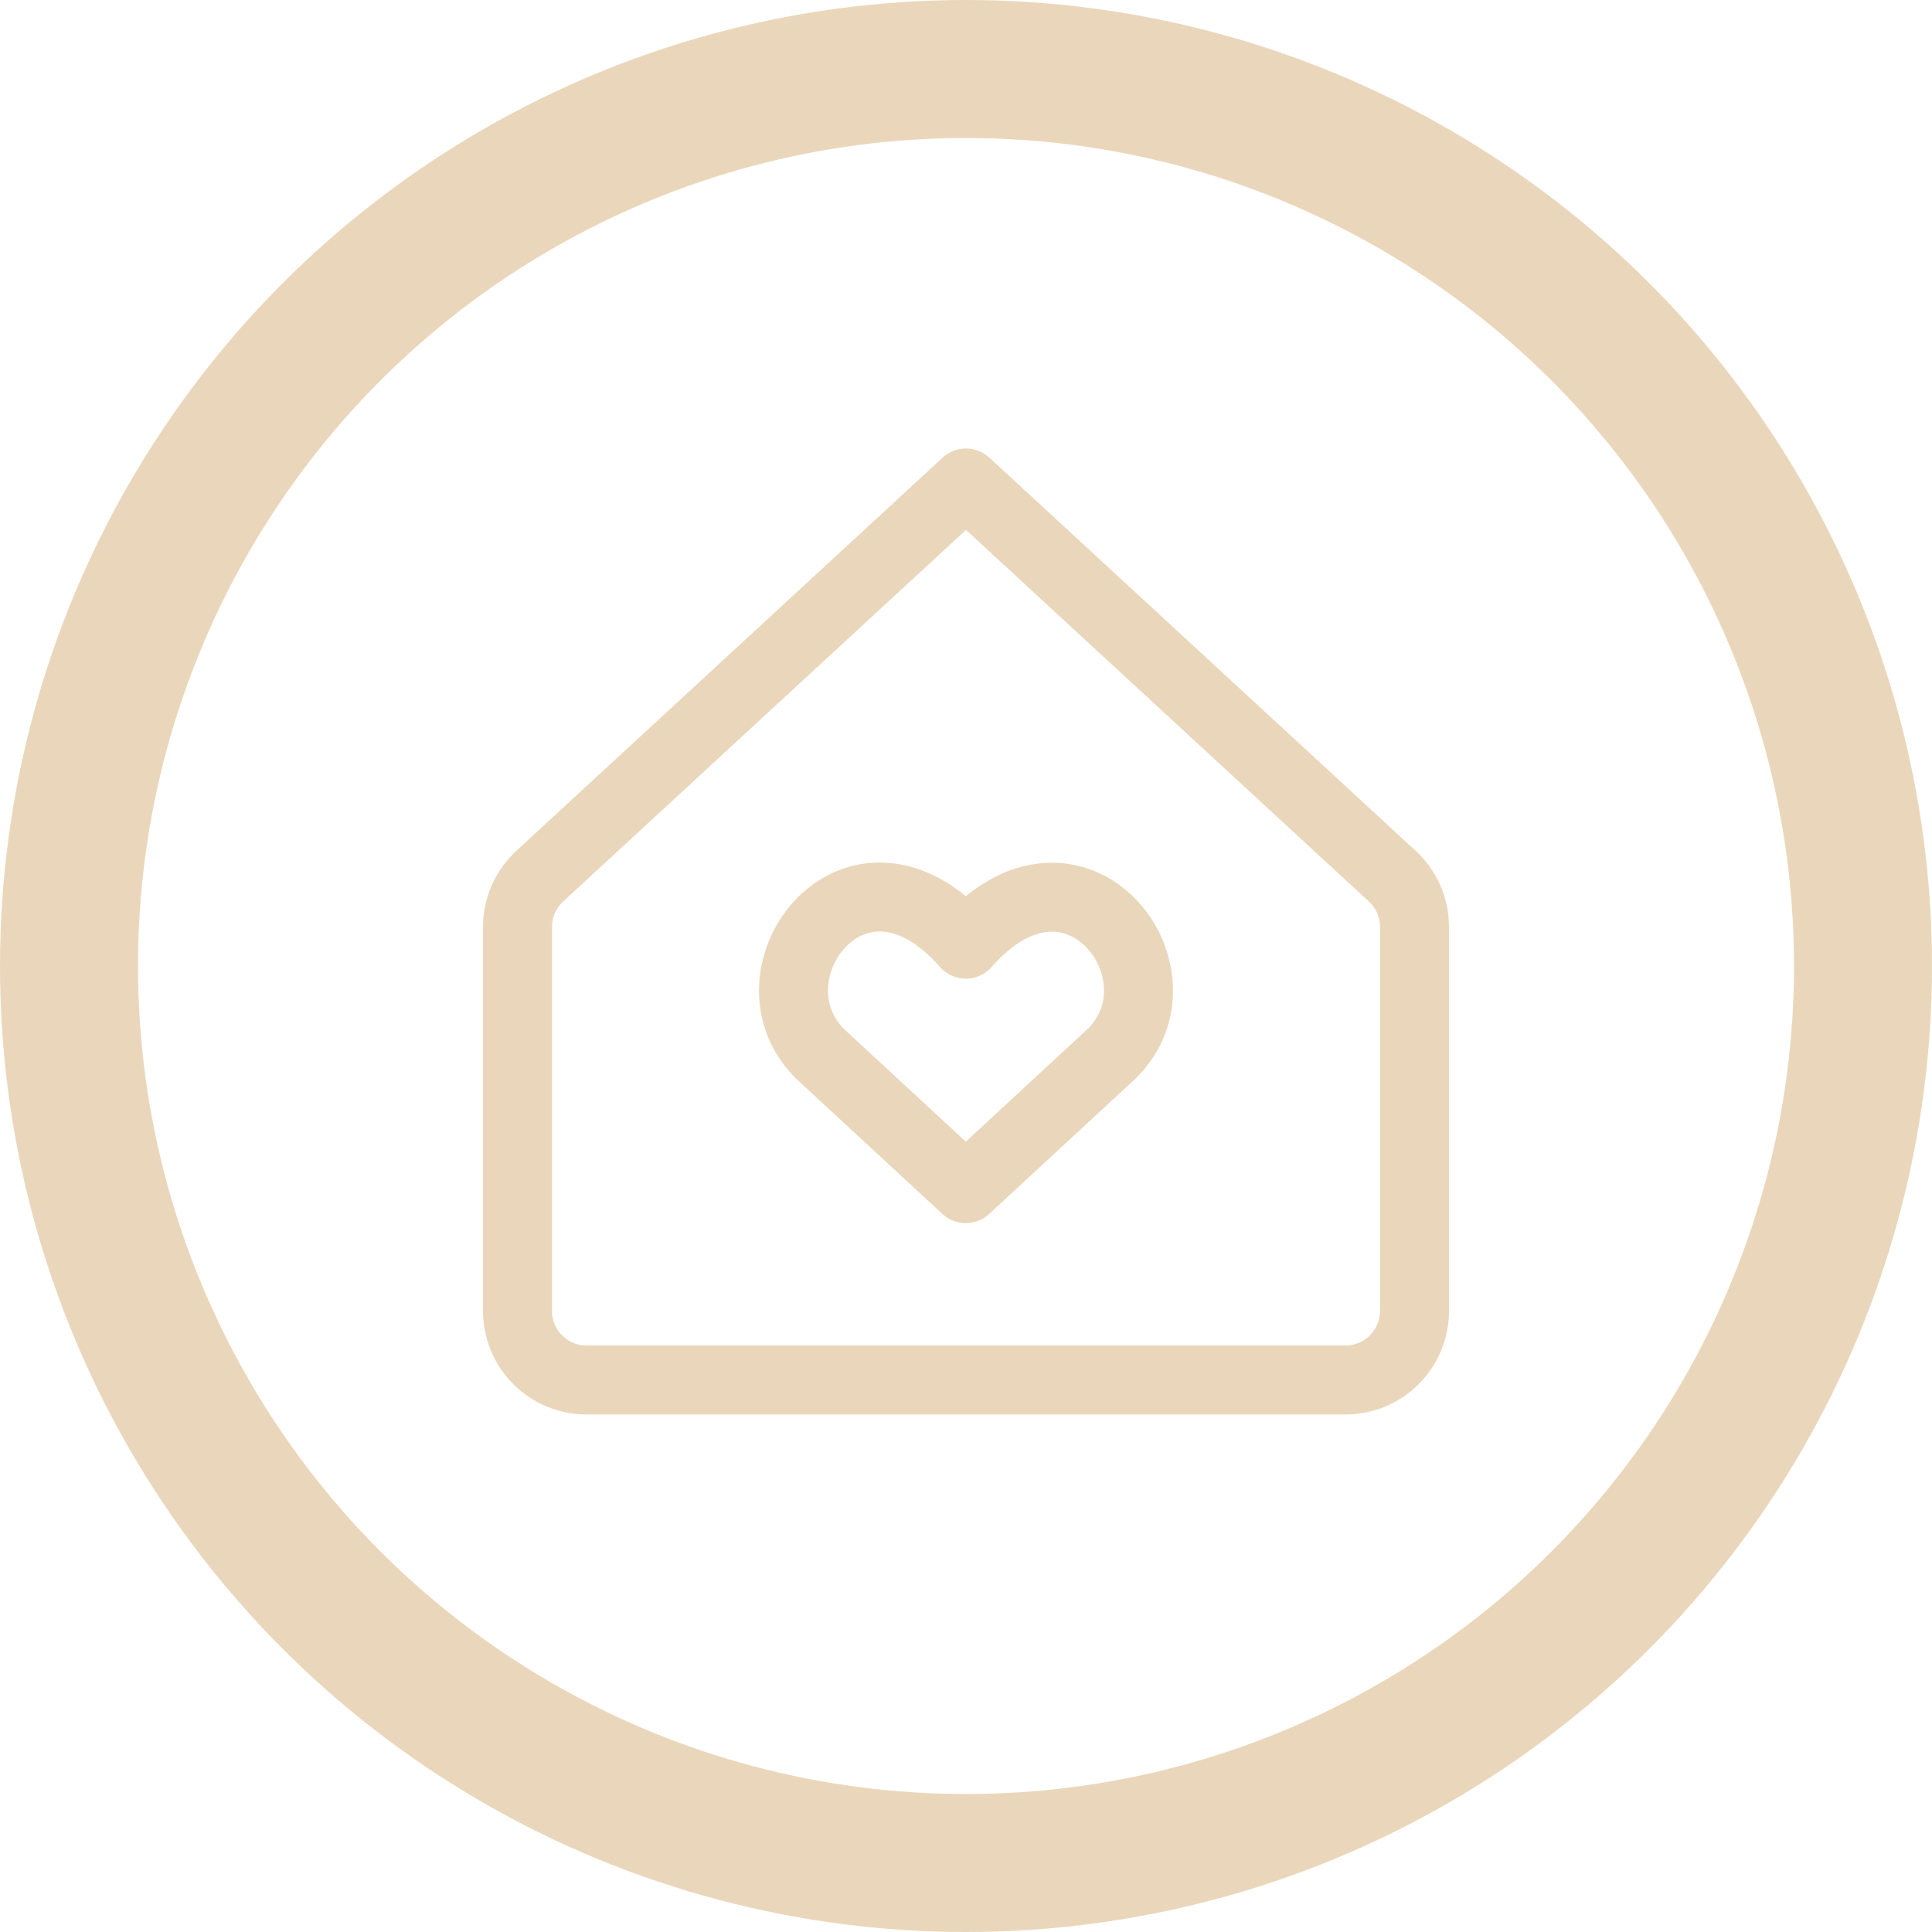
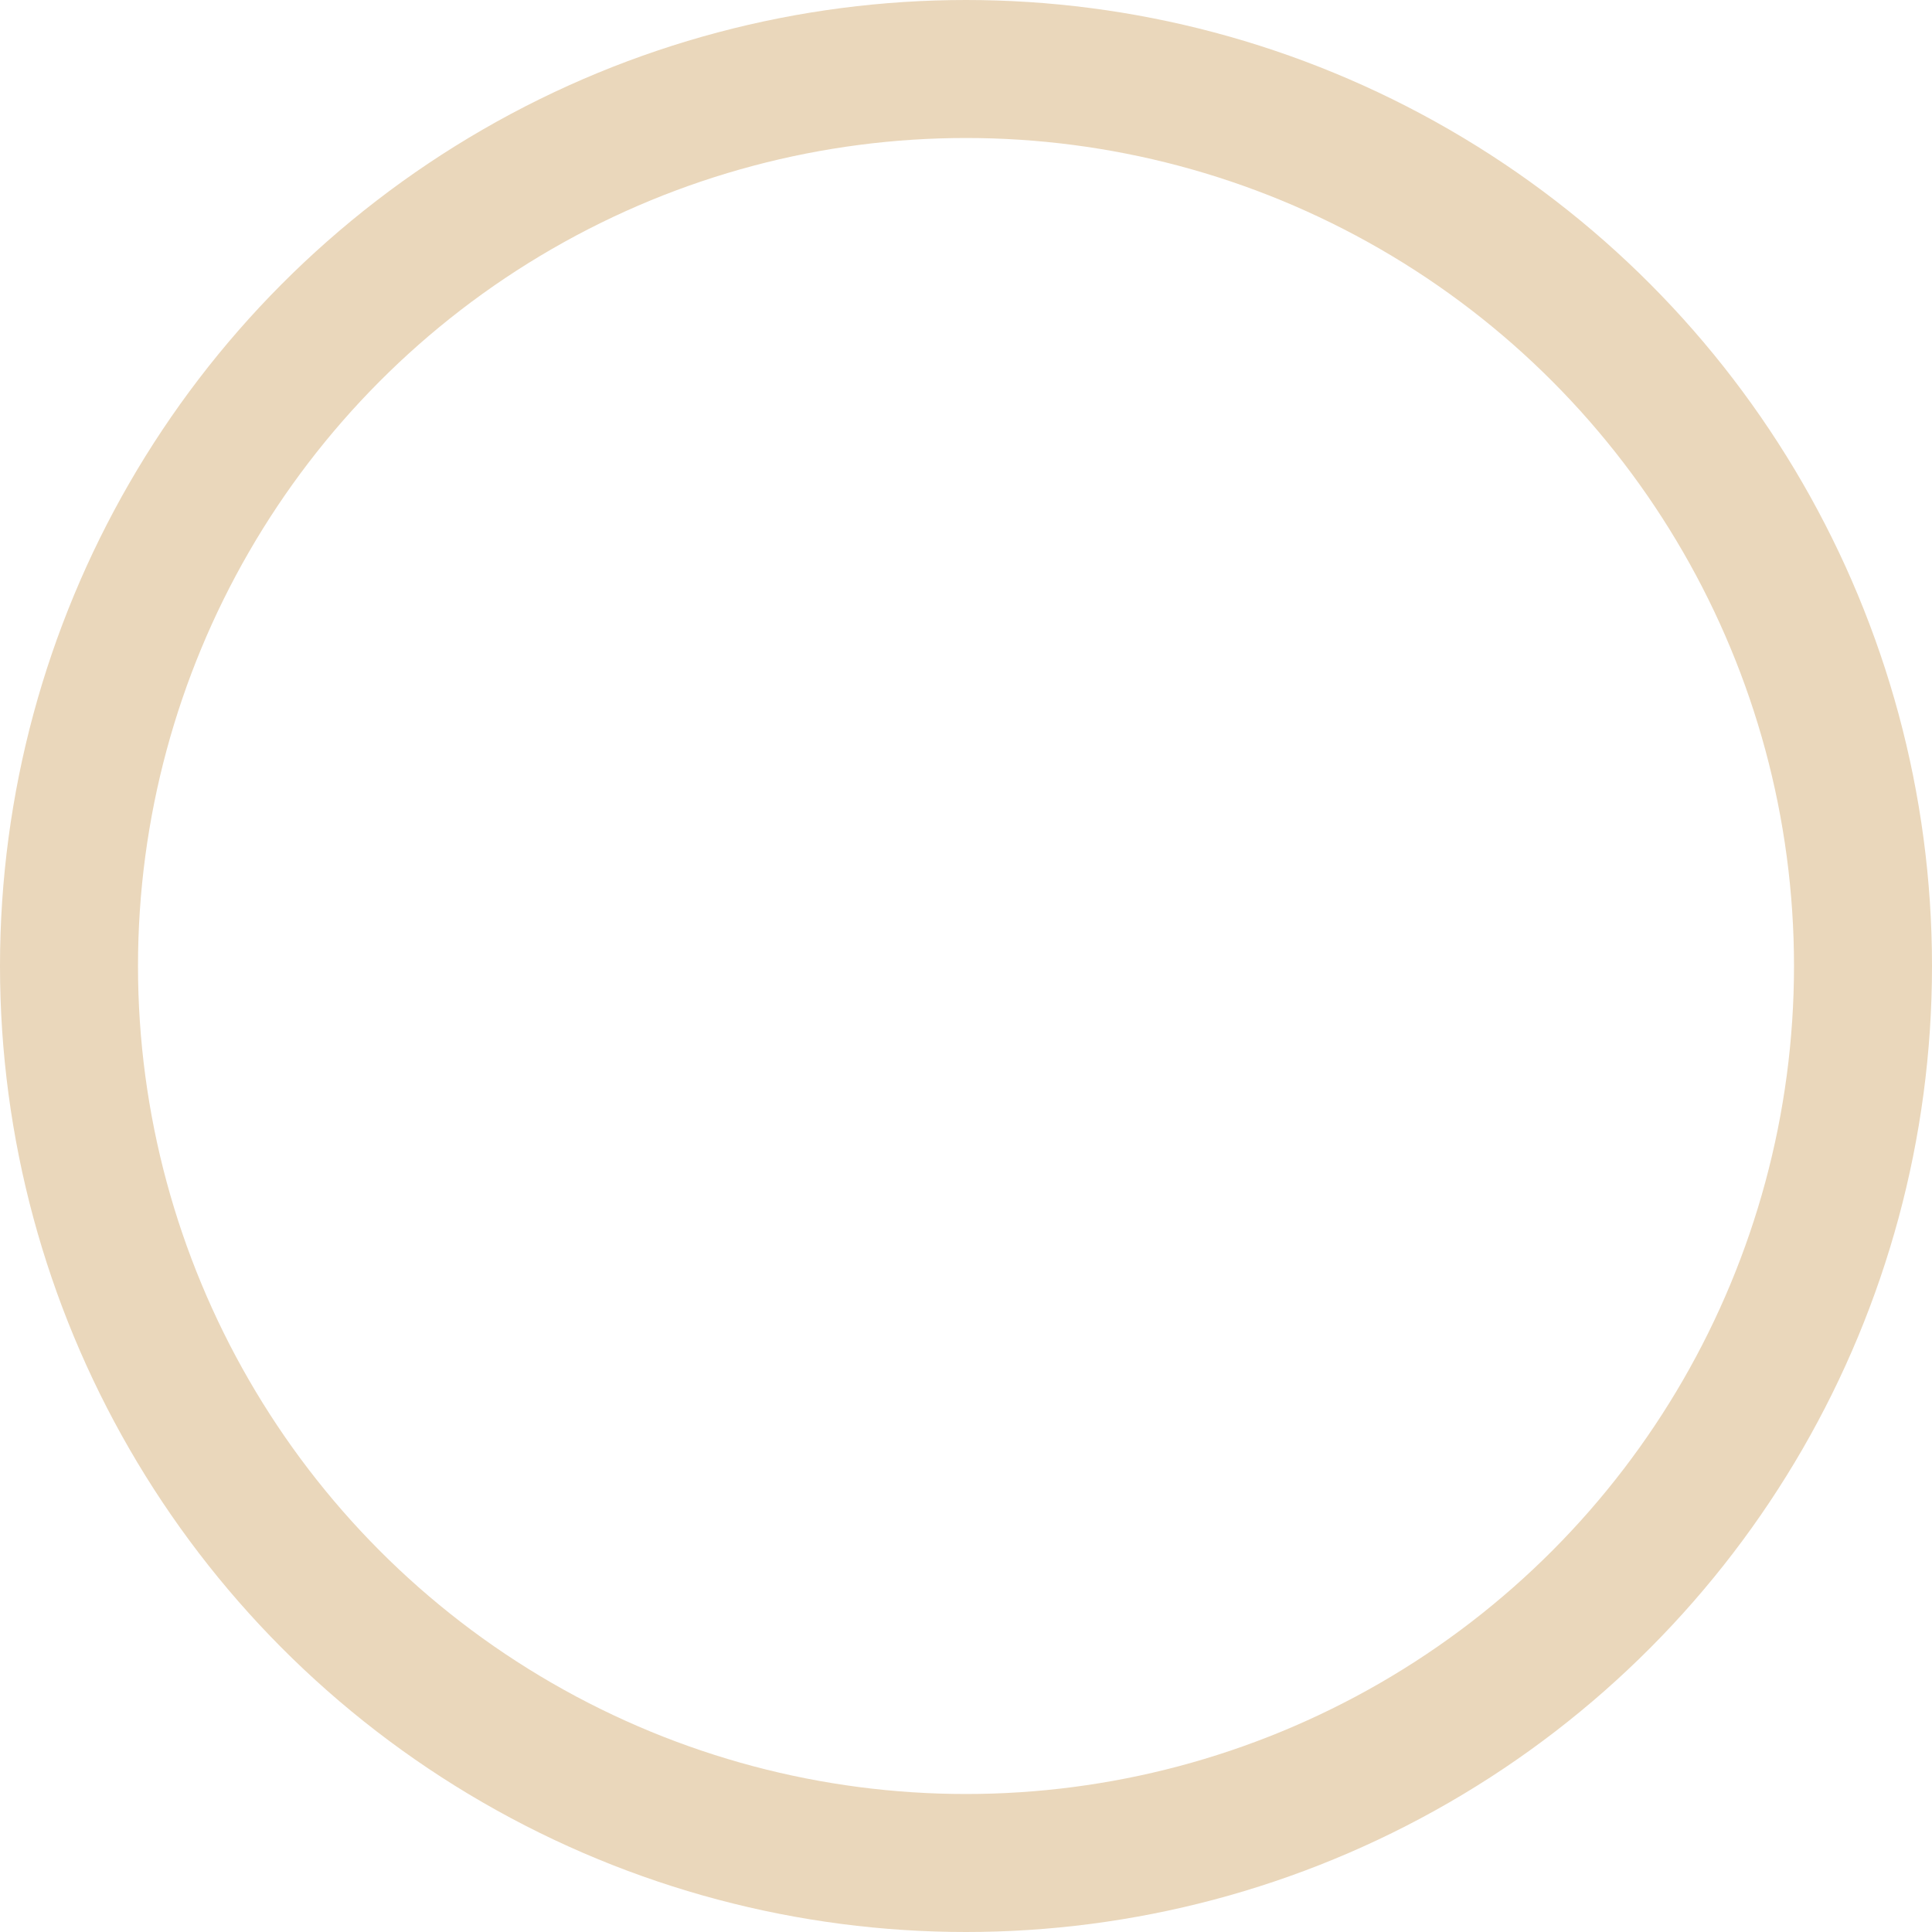
<svg xmlns="http://www.w3.org/2000/svg" width="56" height="56" viewBox="0 0 56 56" fill="none">
  <circle cx="28" cy="28" r="26" stroke="#EAD7BB" stroke-width="4" />
  <g clip-path="url(#clip0_3_38)">
    <path d="M41 26.88C41.002 26.602 40.946 26.327 40.836 26.073C40.726 25.818 40.564 25.589 40.36 25.4L28 14L15.64 25.4C15.437 25.589 15.274 25.818 15.164 26.073C15.054 26.327 14.998 26.602 15 26.88V38C15 38.53 15.211 39.039 15.586 39.414C15.961 39.789 16.47 40 17 40H39C39.53 40 40.039 39.789 40.414 39.414C40.789 39.039 41 38.53 41 38V26.88Z" stroke="#EAD7BB" stroke-width="2" stroke-linecap="round" stroke-linejoin="round" />
-     <path d="M27.994 34.453L23.763 30.54C21.457 28.224 24.82 23.739 27.994 27.367C31.167 23.749 34.562 28.234 32.224 30.54L27.994 34.453Z" stroke="#EAD7BB" stroke-width="2" stroke-linecap="round" stroke-linejoin="round" />
+     <path d="M27.994 34.453C21.457 28.224 24.82 23.739 27.994 27.367C31.167 23.749 34.562 28.234 32.224 30.54L27.994 34.453Z" stroke="#EAD7BB" stroke-width="2" stroke-linecap="round" stroke-linejoin="round" />
  </g>
  <defs>
    <clipPath id="clip0_3_38">
-       <rect width="28" height="28" fill="white" transform="translate(14 13)" />
-     </clipPath>
+       </clipPath>
  </defs>
</svg>